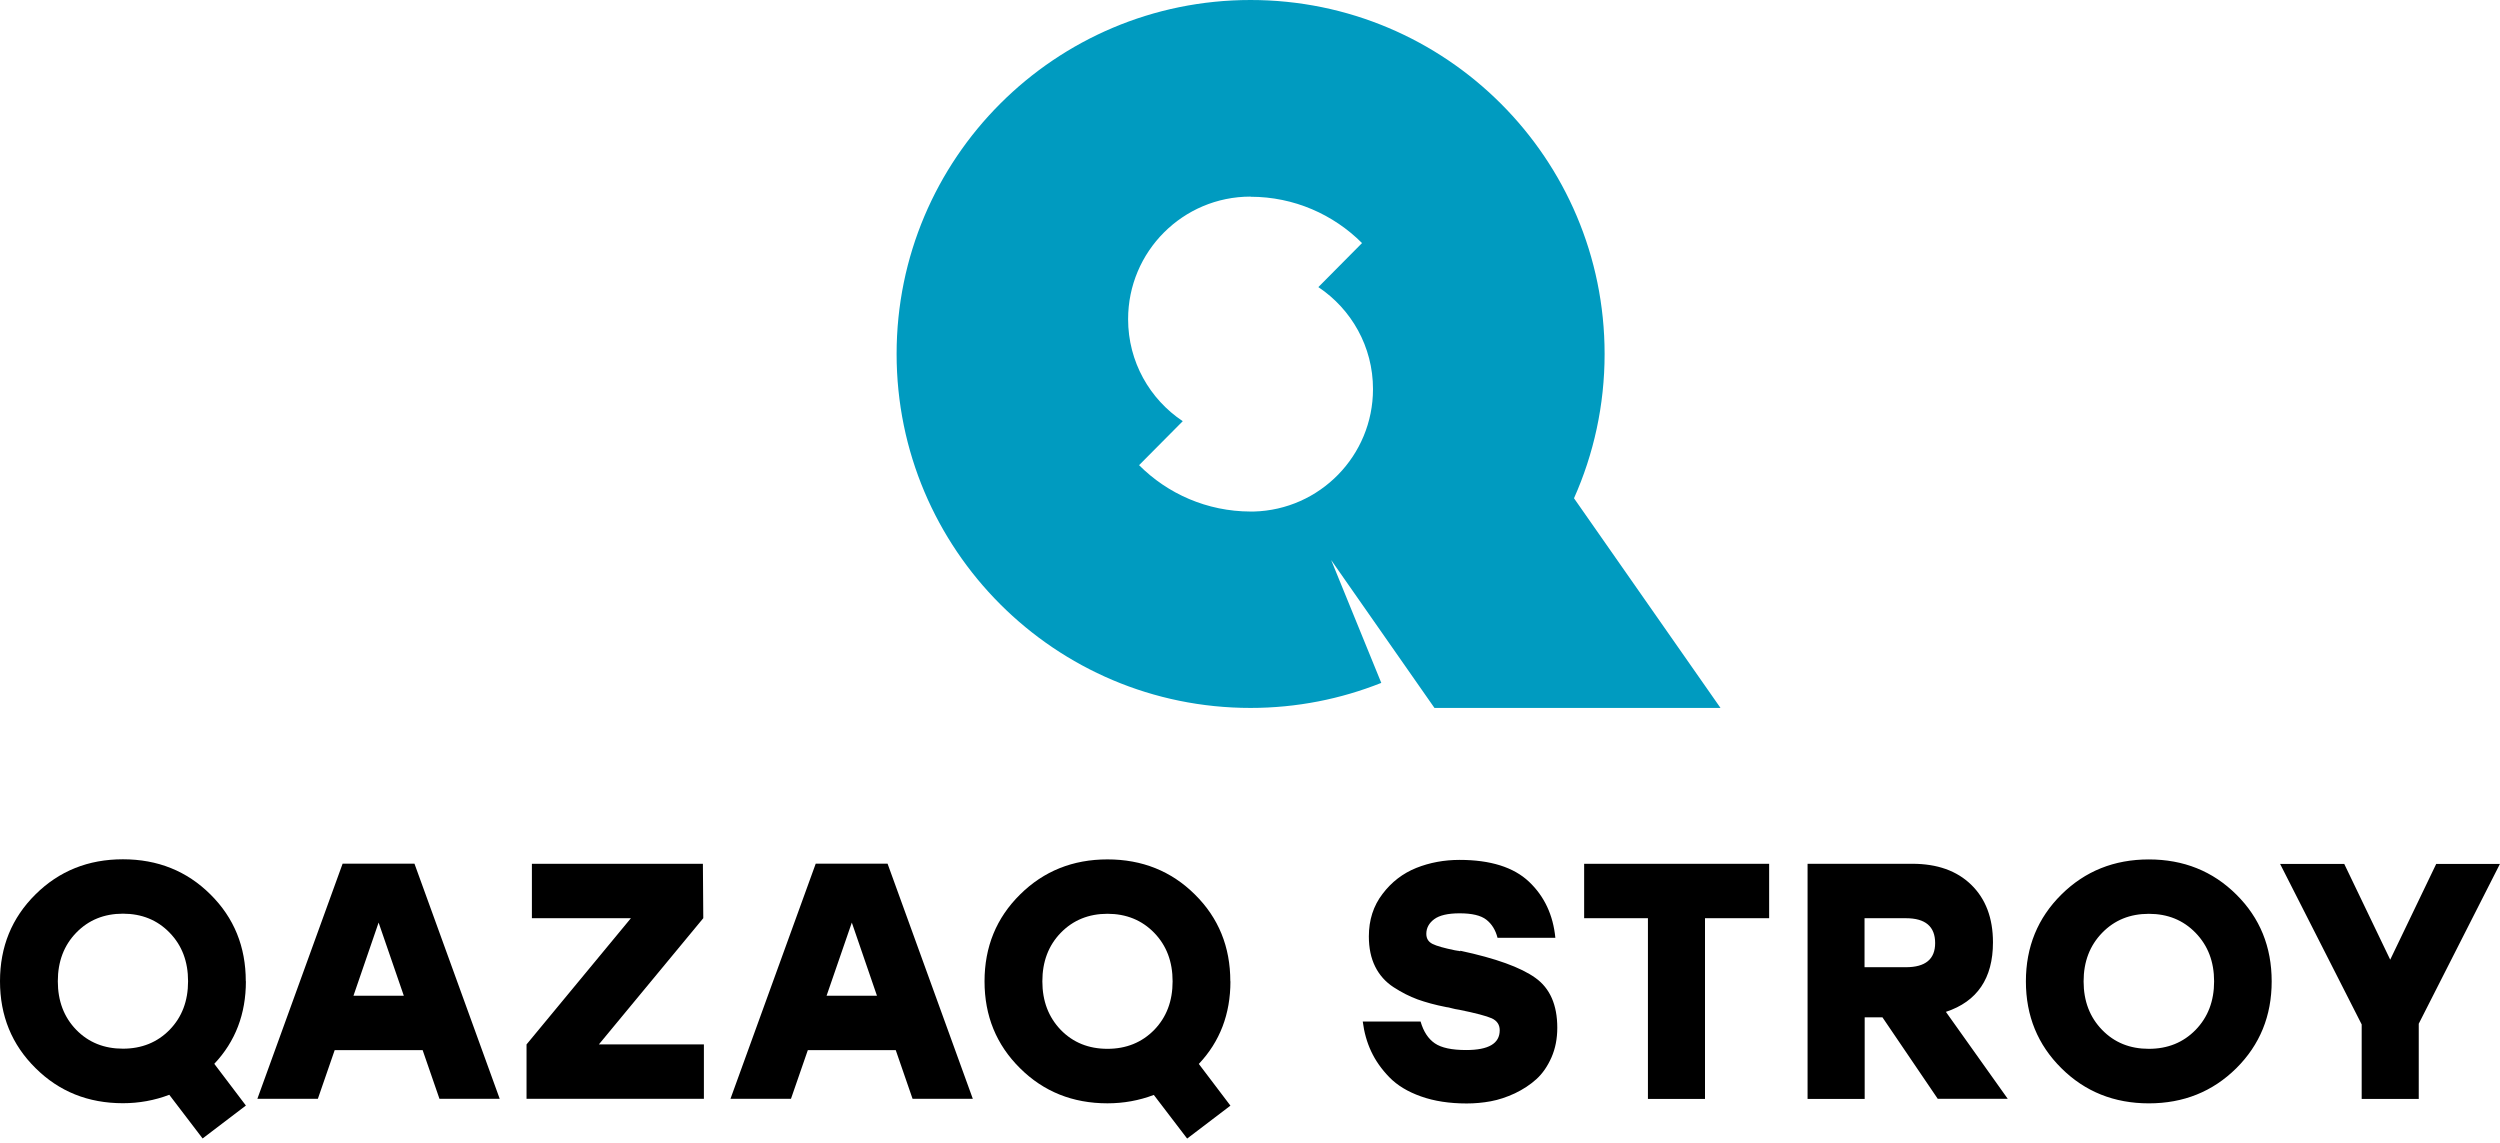
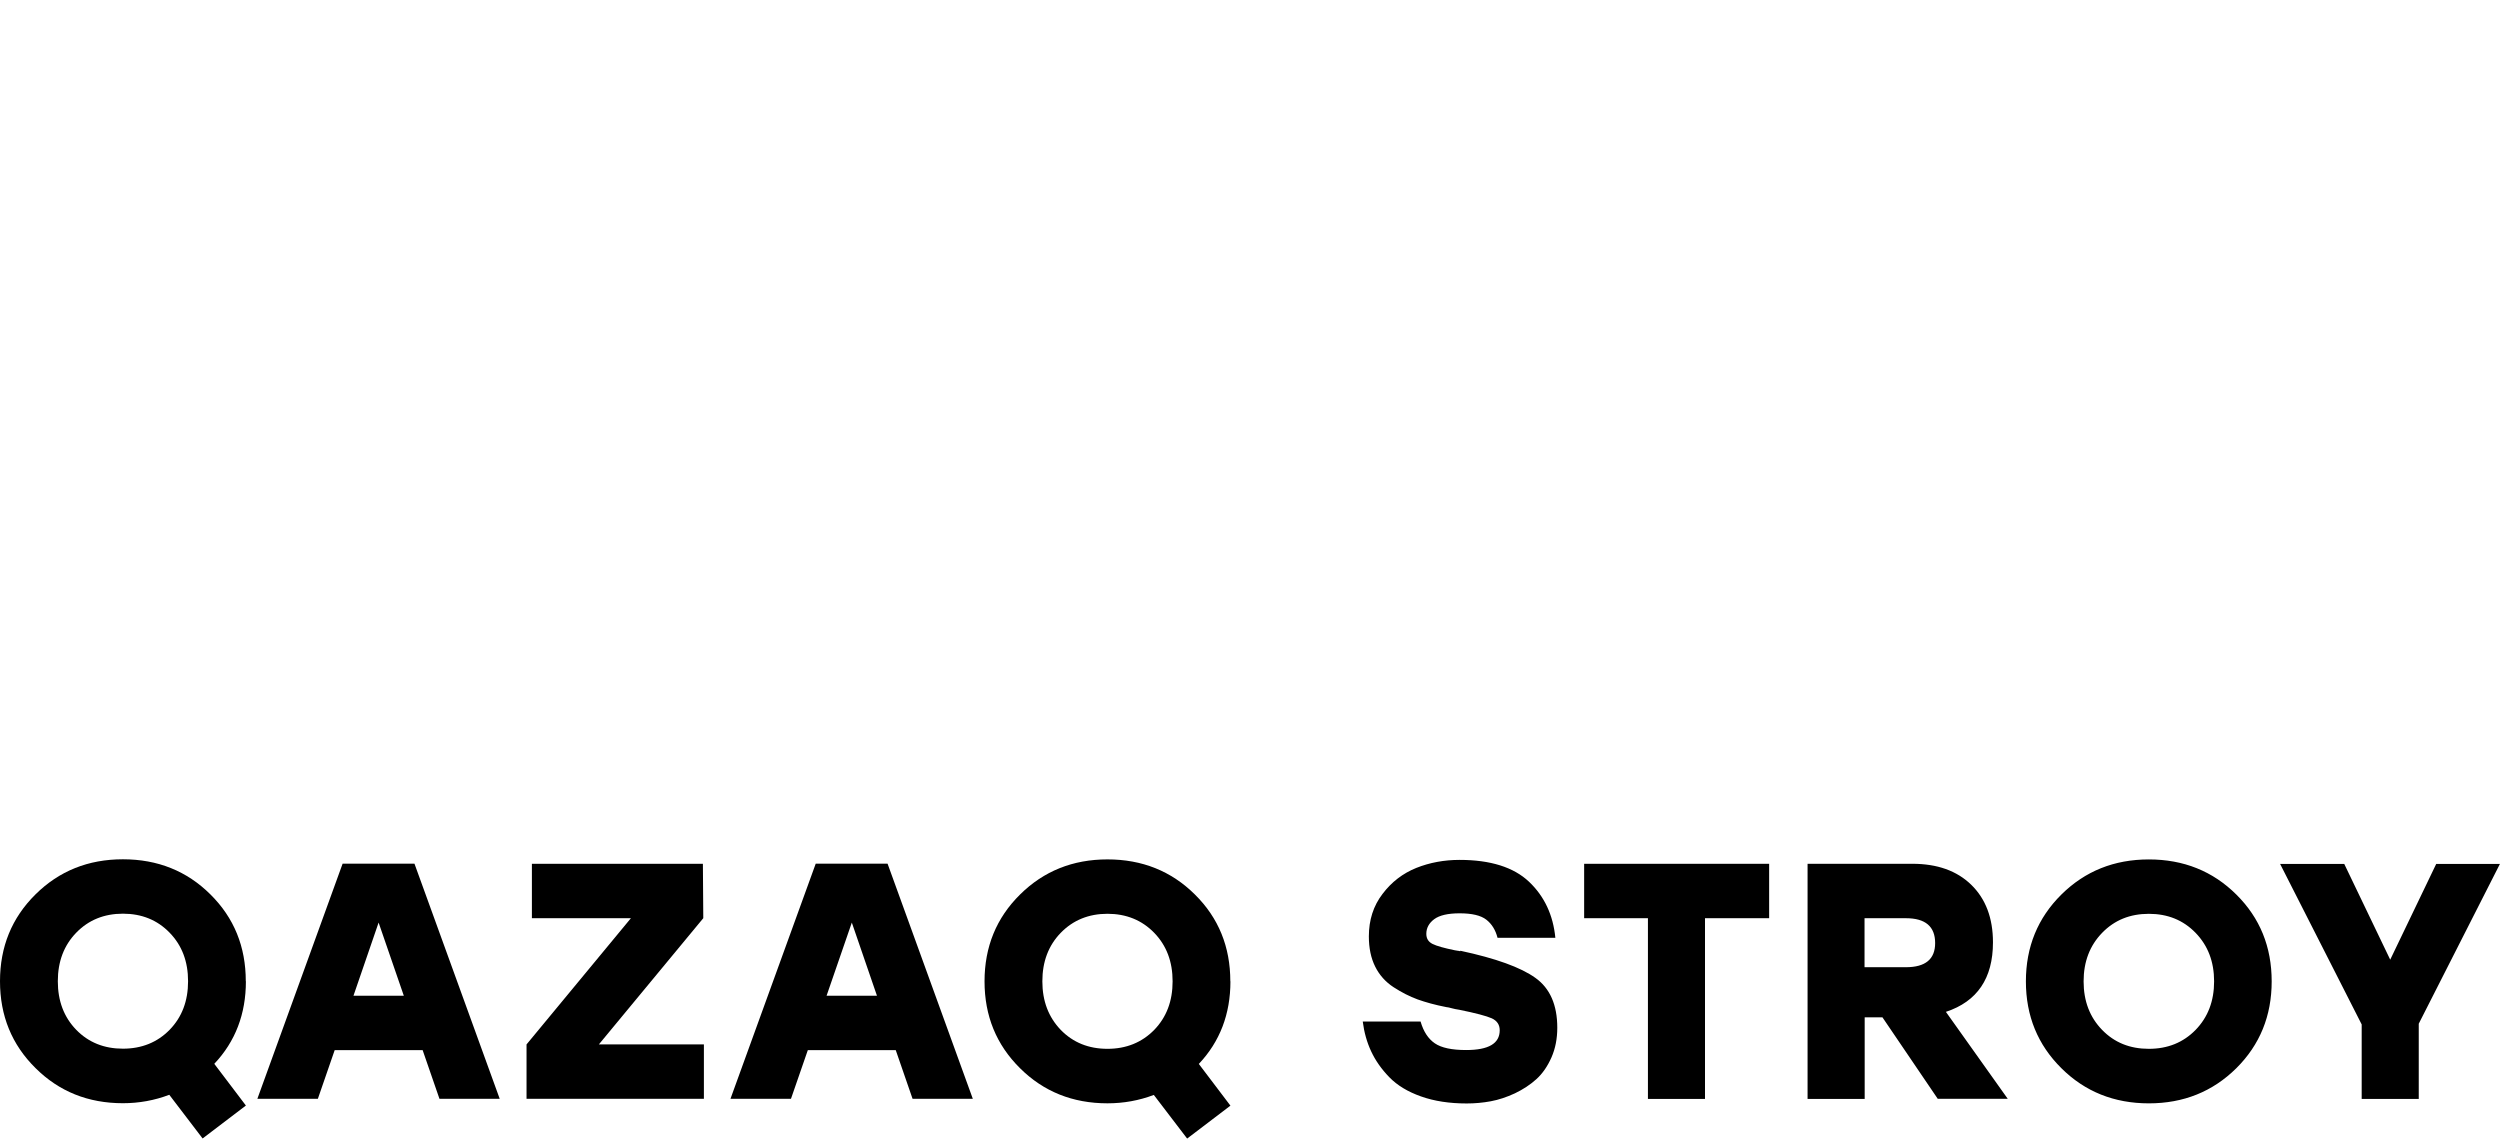
<svg xmlns="http://www.w3.org/2000/svg" width="70" height="32" viewBox="0 0 70 32" fill="none">
  <path fill-rule="evenodd" clip-rule="evenodd" d="M70 24.186L67.725 28.664V30.771H66.127V28.684L63.843 24.19H65.639L66.926 26.871L68.214 24.19H70V24.186ZM61.476 26.119C61.131 25.764 60.697 25.587 60.168 25.587C59.638 25.587 59.205 25.764 58.86 26.119C58.515 26.475 58.341 26.925 58.341 27.479C58.341 28.032 58.515 28.483 58.86 28.838C59.205 29.193 59.638 29.367 60.168 29.367C60.697 29.367 61.131 29.19 61.476 28.838C61.821 28.483 61.995 28.032 61.995 27.479C61.995 26.925 61.821 26.475 61.476 26.119ZM57.719 25.047C58.382 24.391 59.198 24.064 60.168 24.064C61.138 24.064 61.957 24.391 62.617 25.047C63.279 25.703 63.607 26.512 63.607 27.479C63.607 28.445 63.276 29.255 62.617 29.91C61.954 30.566 61.138 30.894 60.168 30.894C59.198 30.894 58.378 30.566 57.719 29.91C57.057 29.255 56.725 28.445 56.725 27.479C56.725 26.512 57.057 25.703 57.719 25.047ZM54.184 26.406C54.184 25.942 53.911 25.71 53.365 25.71H52.207V27.082H53.365C53.911 27.082 54.184 26.857 54.184 26.406ZM54.26 30.771L52.709 28.486H52.211V30.771H50.612V24.186H53.546C54.242 24.186 54.792 24.381 55.195 24.774C55.598 25.167 55.803 25.703 55.803 26.386C55.803 27.393 55.363 28.042 54.485 28.332L56.217 30.767H54.26V30.771ZM49.536 24.186V25.71H47.74V30.771H46.142V25.71H44.356V24.186H49.536ZM40.889 26.621C41.88 26.833 42.58 27.086 42.99 27.38C43.399 27.67 43.604 28.138 43.604 28.776C43.604 29.084 43.55 29.36 43.44 29.61C43.331 29.856 43.191 30.061 43.017 30.218C42.843 30.375 42.645 30.504 42.416 30.614C42.187 30.72 41.962 30.795 41.74 30.836C41.518 30.877 41.292 30.897 41.067 30.897C40.585 30.897 40.158 30.832 39.786 30.699C39.417 30.569 39.12 30.388 38.902 30.163C38.683 29.938 38.512 29.695 38.393 29.439C38.273 29.183 38.195 28.903 38.157 28.602H39.776C39.858 28.886 39.991 29.087 40.175 29.213C40.36 29.34 40.654 29.401 41.053 29.401C41.682 29.401 41.992 29.217 41.992 28.848C41.992 28.691 41.917 28.582 41.77 28.513C41.624 28.448 41.32 28.367 40.862 28.274C40.811 28.267 40.773 28.261 40.746 28.254C40.719 28.247 40.681 28.237 40.633 28.227C40.585 28.213 40.541 28.203 40.497 28.199C40.182 28.138 39.916 28.063 39.694 27.984C39.472 27.902 39.247 27.789 39.021 27.642C38.796 27.496 38.622 27.301 38.505 27.065C38.386 26.826 38.328 26.546 38.328 26.218C38.328 25.761 38.454 25.365 38.711 25.03C38.963 24.695 39.281 24.453 39.656 24.302C40.032 24.152 40.438 24.077 40.869 24.077C41.733 24.077 42.382 24.282 42.812 24.688C43.242 25.095 43.488 25.621 43.55 26.259H41.931C41.876 26.041 41.77 25.87 41.617 25.751C41.463 25.631 41.214 25.573 40.869 25.573C40.544 25.573 40.305 25.628 40.158 25.737C40.012 25.846 39.937 25.983 39.937 26.147C39.937 26.28 39.995 26.372 40.111 26.43C40.227 26.488 40.435 26.546 40.736 26.608C40.766 26.615 40.794 26.618 40.814 26.621C40.835 26.621 40.859 26.628 40.886 26.635L40.889 26.621Z" fill="black" />
  <path fill-rule="evenodd" clip-rule="evenodd" d="M29.701 26.119C29.357 26.474 29.186 26.925 29.186 27.478C29.186 28.031 29.36 28.482 29.701 28.837C30.046 29.192 30.484 29.367 31.009 29.367C31.535 29.367 31.973 29.189 32.318 28.837C32.662 28.482 32.833 28.031 32.833 27.478C32.833 26.925 32.662 26.474 32.318 26.119C31.973 25.764 31.535 25.586 31.009 25.586C30.484 25.586 30.046 25.764 29.701 26.119ZM34.452 27.478C34.452 28.393 34.158 29.165 33.567 29.79L34.452 30.958L33.24 31.88L32.307 30.658C31.894 30.815 31.46 30.893 31.009 30.893C30.036 30.893 29.22 30.565 28.561 29.91C27.898 29.254 27.567 28.445 27.567 27.478C27.567 26.512 27.898 25.702 28.561 25.047C29.223 24.391 30.04 24.063 31.009 24.063C31.979 24.063 32.799 24.391 33.458 25.047C34.121 25.702 34.449 26.512 34.449 27.478H34.452ZM23.144 27.881H24.555L23.851 25.832L23.144 27.881ZM25.552 30.767L25.081 29.404H22.619L22.147 30.767H20.453L22.84 24.183H24.852L27.239 30.767H25.545H25.552ZM16.765 29.244H19.709V30.767H14.743V29.244L17.666 25.709H14.893V24.186H19.681L19.692 25.709L16.768 29.244H16.765ZM9.897 27.881H11.307L10.601 25.832L9.897 27.881ZM12.305 30.767L11.834 29.404H9.371L8.9 30.767H7.206L9.593 24.183H11.605L13.992 30.767H12.298H12.305ZM2.134 26.116C1.79 26.471 1.619 26.922 1.619 27.475C1.619 28.028 1.79 28.479 2.134 28.834C2.479 29.189 2.917 29.363 3.442 29.363C3.968 29.363 4.406 29.186 4.75 28.834C5.095 28.479 5.266 28.028 5.266 27.475C5.266 26.922 5.095 26.471 4.75 26.116C4.406 25.76 3.968 25.583 3.442 25.583C2.917 25.583 2.479 25.76 2.134 26.116ZM6.885 27.475C6.885 28.39 6.591 29.162 6 29.787L6.885 30.955L5.673 31.877L4.74 30.654C4.327 30.811 3.893 30.89 3.442 30.89C2.469 30.89 1.653 30.562 0.994 29.906C0.331 29.251 0 28.441 0 27.475C0 26.508 0.331 25.699 0.994 25.043C1.656 24.387 2.473 24.06 3.442 24.06C4.412 24.06 5.232 24.387 5.891 25.043C6.554 25.699 6.882 26.508 6.882 27.475H6.885Z" fill="black" />
-   <path fill-rule="evenodd" clip-rule="evenodd" d="M35.015 0C40.49 0 44.929 4.436 44.929 9.911C44.929 11.348 44.622 12.718 44.072 13.951L48.174 19.822H40.165L37.273 15.682L38.676 19.121C37.542 19.572 36.31 19.822 35.015 19.822C29.541 19.822 25.105 15.385 25.105 9.911C25.105 4.436 29.541 0 35.015 0ZM35.015 5.505C33.12 5.505 31.587 7.042 31.587 8.937C31.587 10.129 32.194 11.178 33.117 11.793L31.894 13.025C32.693 13.825 33.796 14.32 35.015 14.323H35.104C36.959 14.275 38.444 12.756 38.444 10.894C38.444 9.702 37.836 8.654 36.914 8.039L38.137 6.806C37.338 6.007 36.234 5.509 35.015 5.509V5.505Z" fill="#009BC0" />
</svg>